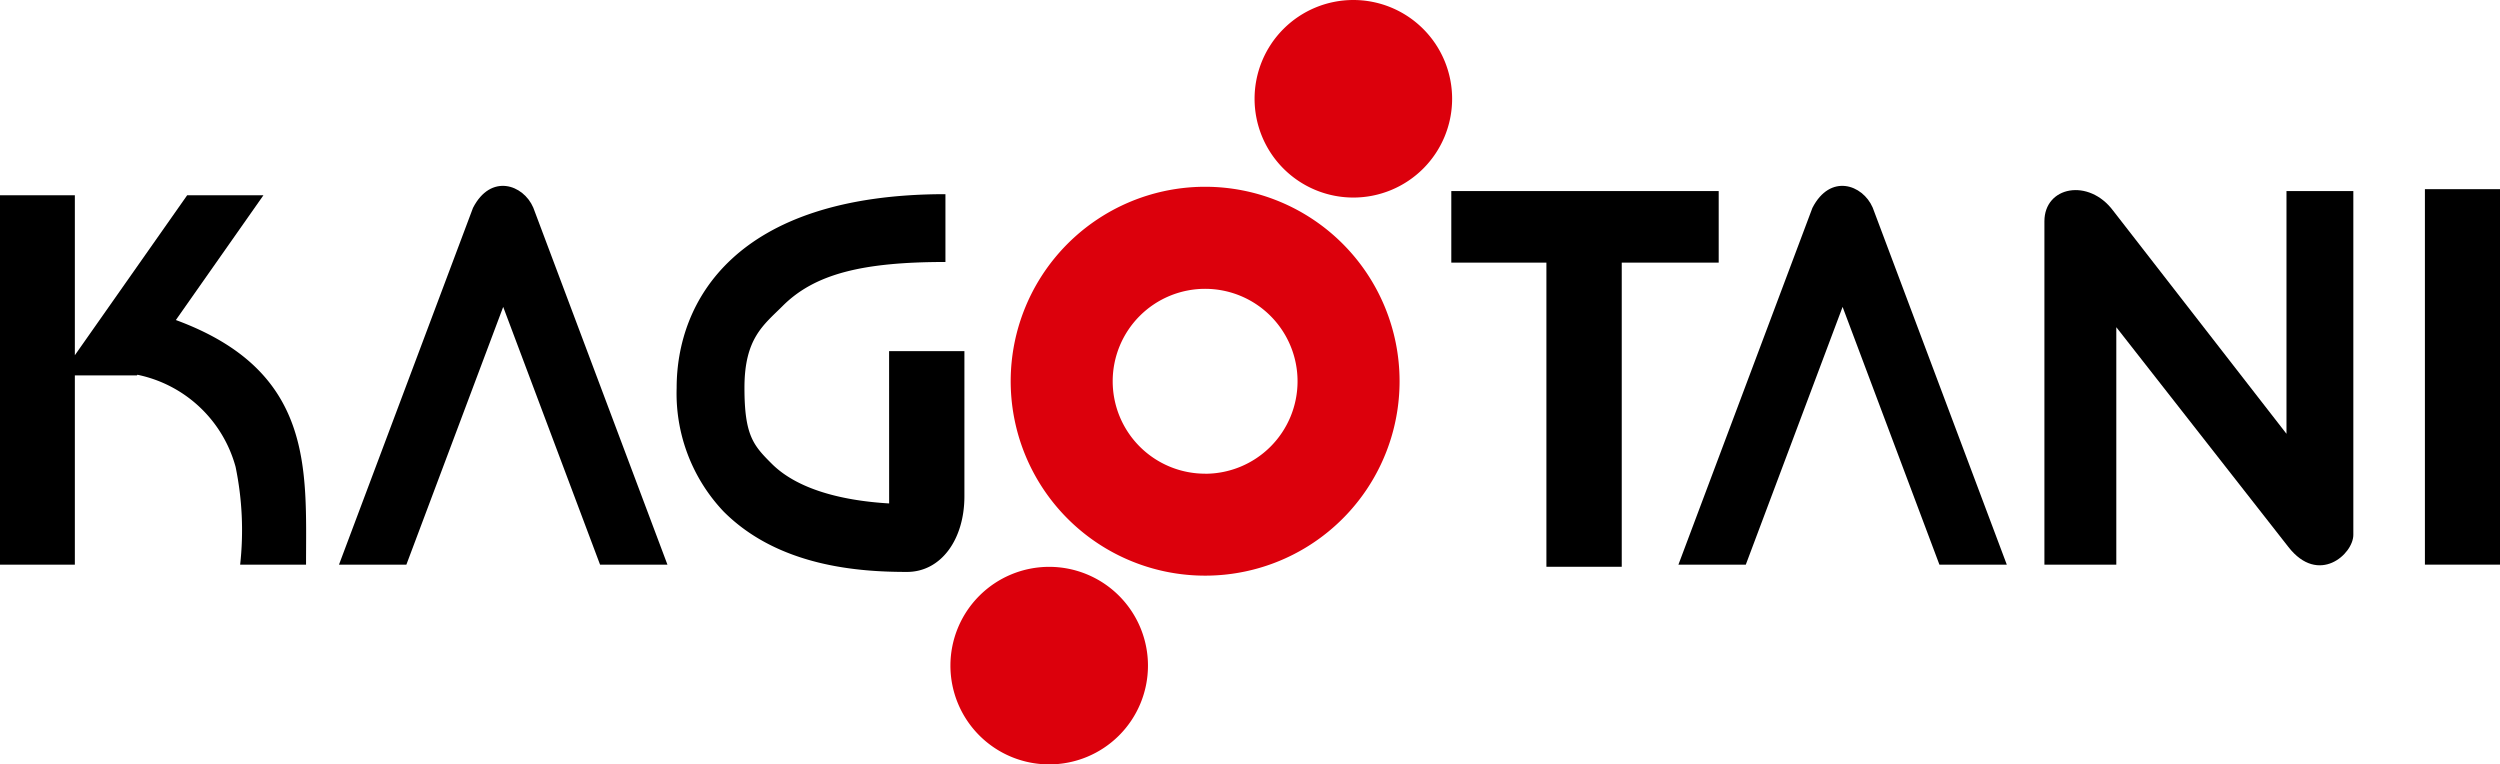
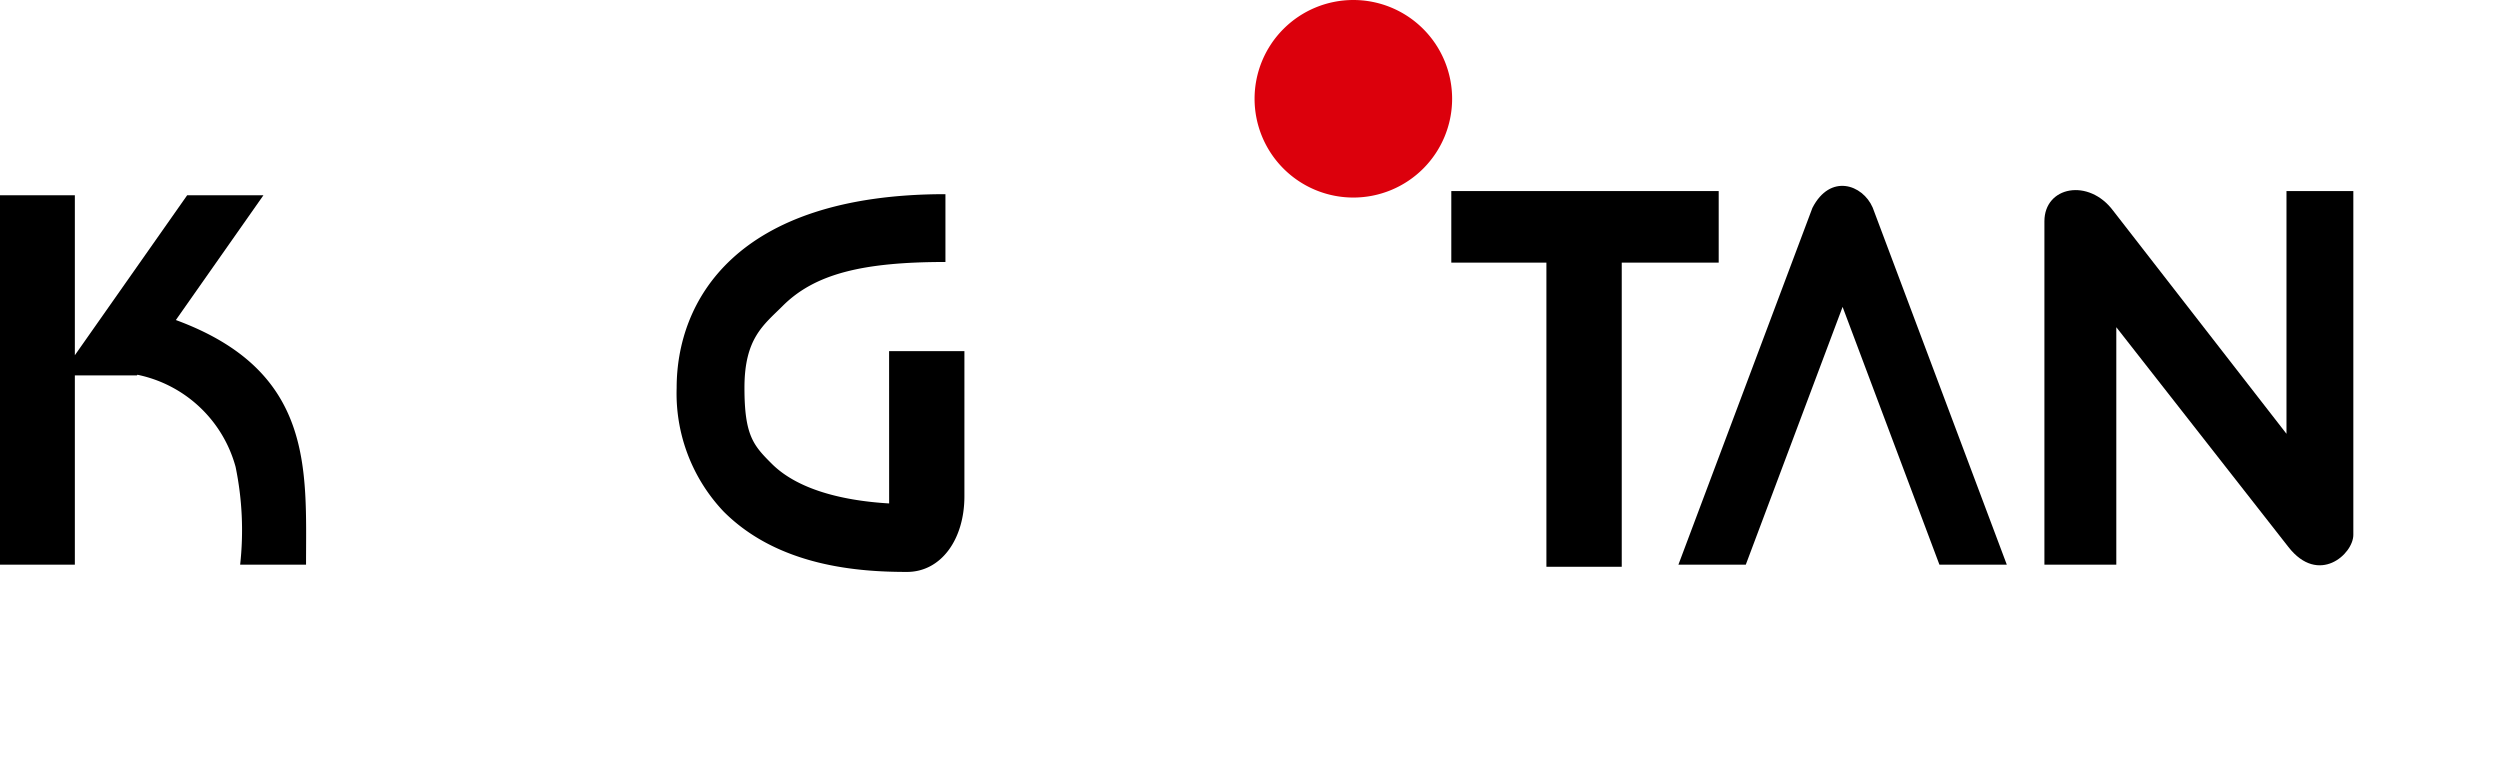
<svg xmlns="http://www.w3.org/2000/svg" width="165" height="50.45" viewBox="0 0 165 50.45">
  <g id="グループ_1620" data-name="グループ 1620" transform="translate(373 19.645)">
    <g id="グループ_1490" data-name="グループ 1490" transform="translate(-373 -19.645)">
-       <path id="パス_755" data-name="パス 755" d="M267.841,22.3a12.833,12.833,0,1,0,12.834,12.831A12.833,12.833,0,0,0,267.841,22.3Zm0,18.936a6.1,6.1,0,1,1,6.1-6.1A6.1,6.1,0,0,1,267.841,41.24Z" transform="translate(-188.303 -9.973)" fill="#dc000c" />
      <path id="パス_756" data-name="パス 756" d="M268.442,17.008a6.519,6.519,0,1,0,6.519,6.519A6.519,6.519,0,0,0,268.442,17.008Z" transform="translate(-179.121 -17.008)" fill="#dc000c" />
-       <path id="パス_757" data-name="パス 757" d="M259.82,33.076A6.519,6.519,0,1,0,266.34,39.6,6.521,6.521,0,0,0,259.82,33.076Z" transform="translate(-190.574 4.336)" fill="#dc000c" />
      <g id="グループ_1489" data-name="グループ 1489" transform="translate(0 12.266)">
        <path id="パス_758" data-name="パス 758" d="M237.967,30.777l5.779-8.233h-5.034L231.3,33.1V22.544H226.36V46.922H231.3V34.43h4.1l.028-.042a8.488,8.488,0,0,1,6.482,6.084,20.676,20.676,0,0,1,.3,6.449h4.349C246.558,40.635,247.122,34.148,237.967,30.777Z" transform="translate(-226.36 -21.921)" />
-         <path id="パス_759" data-name="パス 759" d="M244.814,23.729l-8.845,23.549h4.447l6.391-17.013L253.2,47.277h4.447L248.791,23.71C248.137,22.185,245.99,21.44,244.814,23.729Z" transform="translate(-213.596 -22.276)" />
        <path id="パス_760" data-name="パス 760" d="M282.782,23.729l-8.845,23.549h4.447l6.389-17.013,6.391,17.013h4.447L286.759,23.71C286.1,22.185,283.958,21.44,282.782,23.729Z" transform="translate(-163.162 -22.276)" />
        <path id="パス_761" data-name="パス 761" d="M259.563,42.924c-3.39-.2-6.163-1.036-7.749-2.622-1.211-1.208-1.8-1.863-1.8-5.008,0-3.269,1.25-4.135,2.524-5.406,2.116-2.116,5.278-2.9,10.741-2.9V22.512c-13.93,0-17.74,7.12-17.74,12.783a11.322,11.322,0,0,0,3.108,8.172c3.646,3.646,8.983,3.977,12.093,3.977,2.249,0,3.791-2.142,3.791-4.99V32.871h-4.971Z" transform="translate(-200.88 -21.963)" />
        <path id="パス_762" data-name="パス 762" d="M285.148,27.147V22.424H267.5v4.723h6.277V47.221h4.972V27.147Z" transform="translate(-171.714 -22.08)" />
-         <rect id="長方形_1182" data-name="長方形 1182" width="4.956" height="24.781" transform="translate(160.044 0.219)" />
        <path id="パス_763" data-name="パス 763" d="M300.289,38.481,288.855,23.764c-1.616-2.175-4.543-1.616-4.543.692V47.117h4.745V31.445l11.358,14.505c1.988,2.55,4.286.473,4.286-.8V22.46h-4.412Z" transform="translate(-149.381 -22.116)" />
      </g>
    </g>
  </g>
</svg>